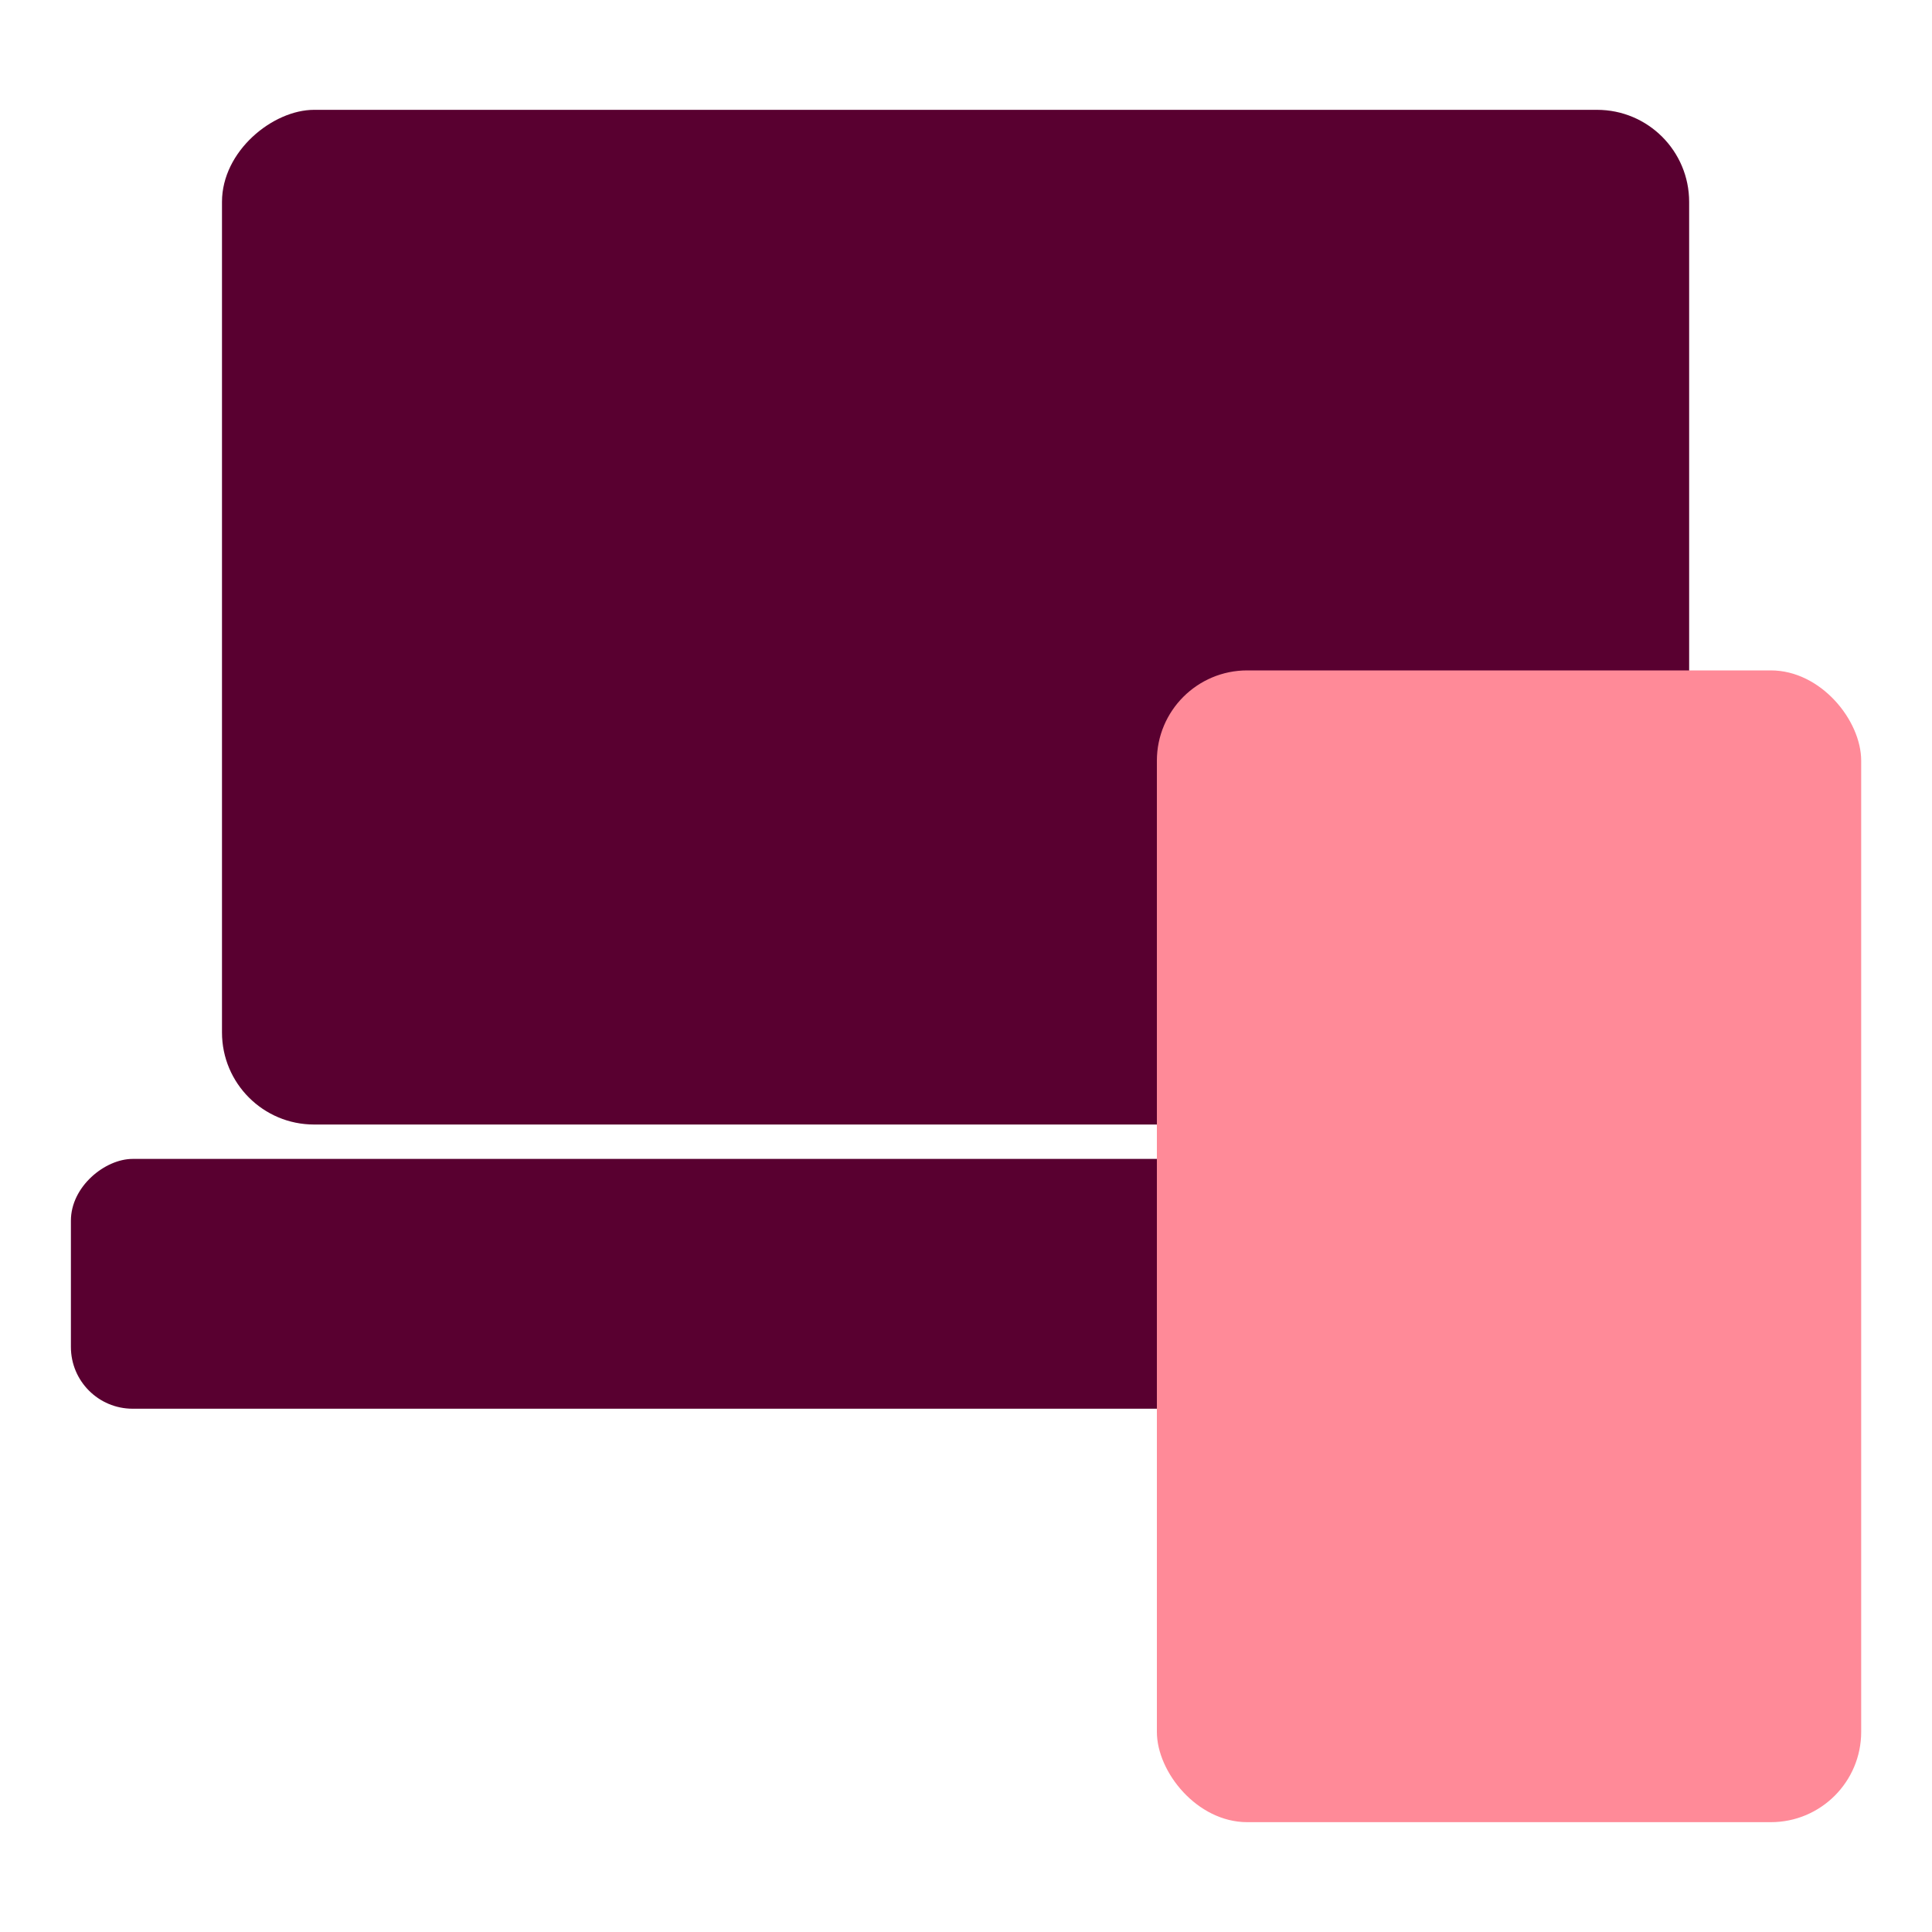
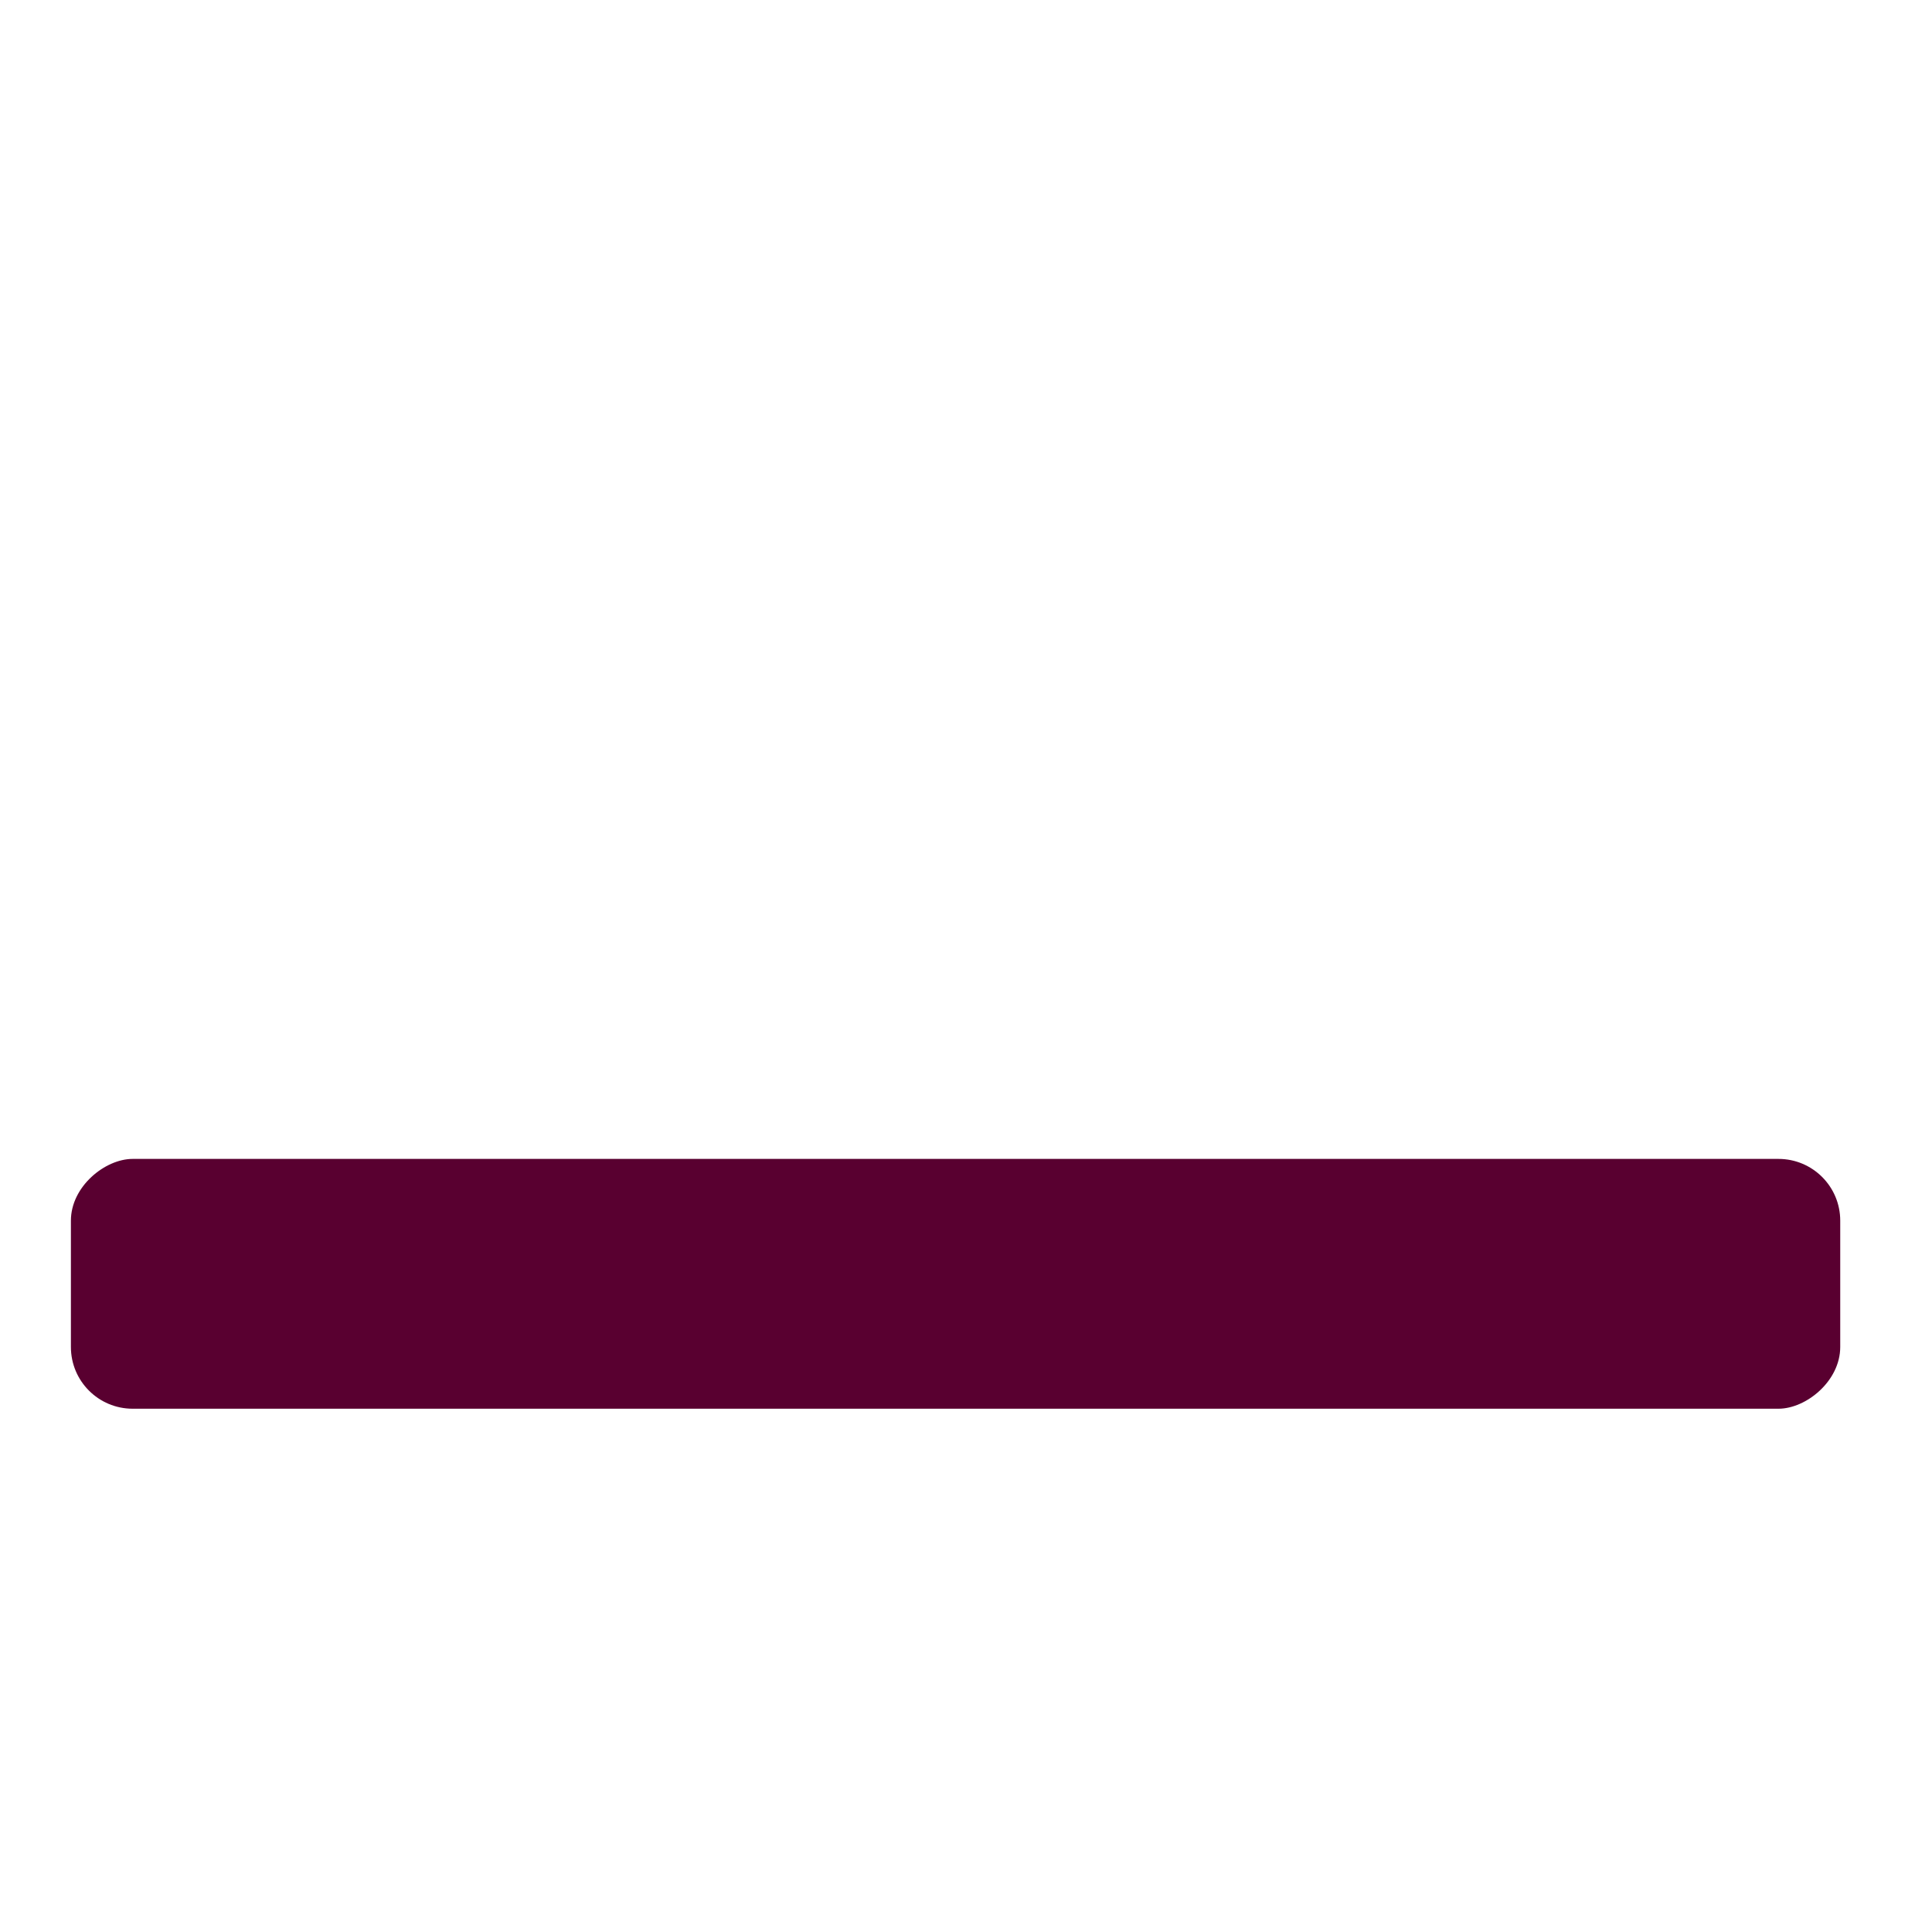
<svg xmlns="http://www.w3.org/2000/svg" id="Ikon" viewBox="0 0 200 200">
  <defs>
    <style>
      .cls-1 {
        fill: #ff8a98;
      }

      .cls-2 {
        fill: #590030;
      }
    </style>
  </defs>
  <g>
-     <rect class="cls-2" x="46.39" y="-12.05" width="105.04" height="151.88" rx="9.53" ry="9.53" transform="translate(162.81 -35.02) rotate(90)" />
    <rect class="cls-2" x="85.98" y="41.32" width="25.86" height="183.16" rx="6.39" ry="6.39" transform="translate(231.82 33.99) rotate(90)" />
  </g>
-   <rect class="cls-1" x="119.76" y="69.4" width="72.91" height="119.23" rx="9.35" ry="9.35" />
</svg>